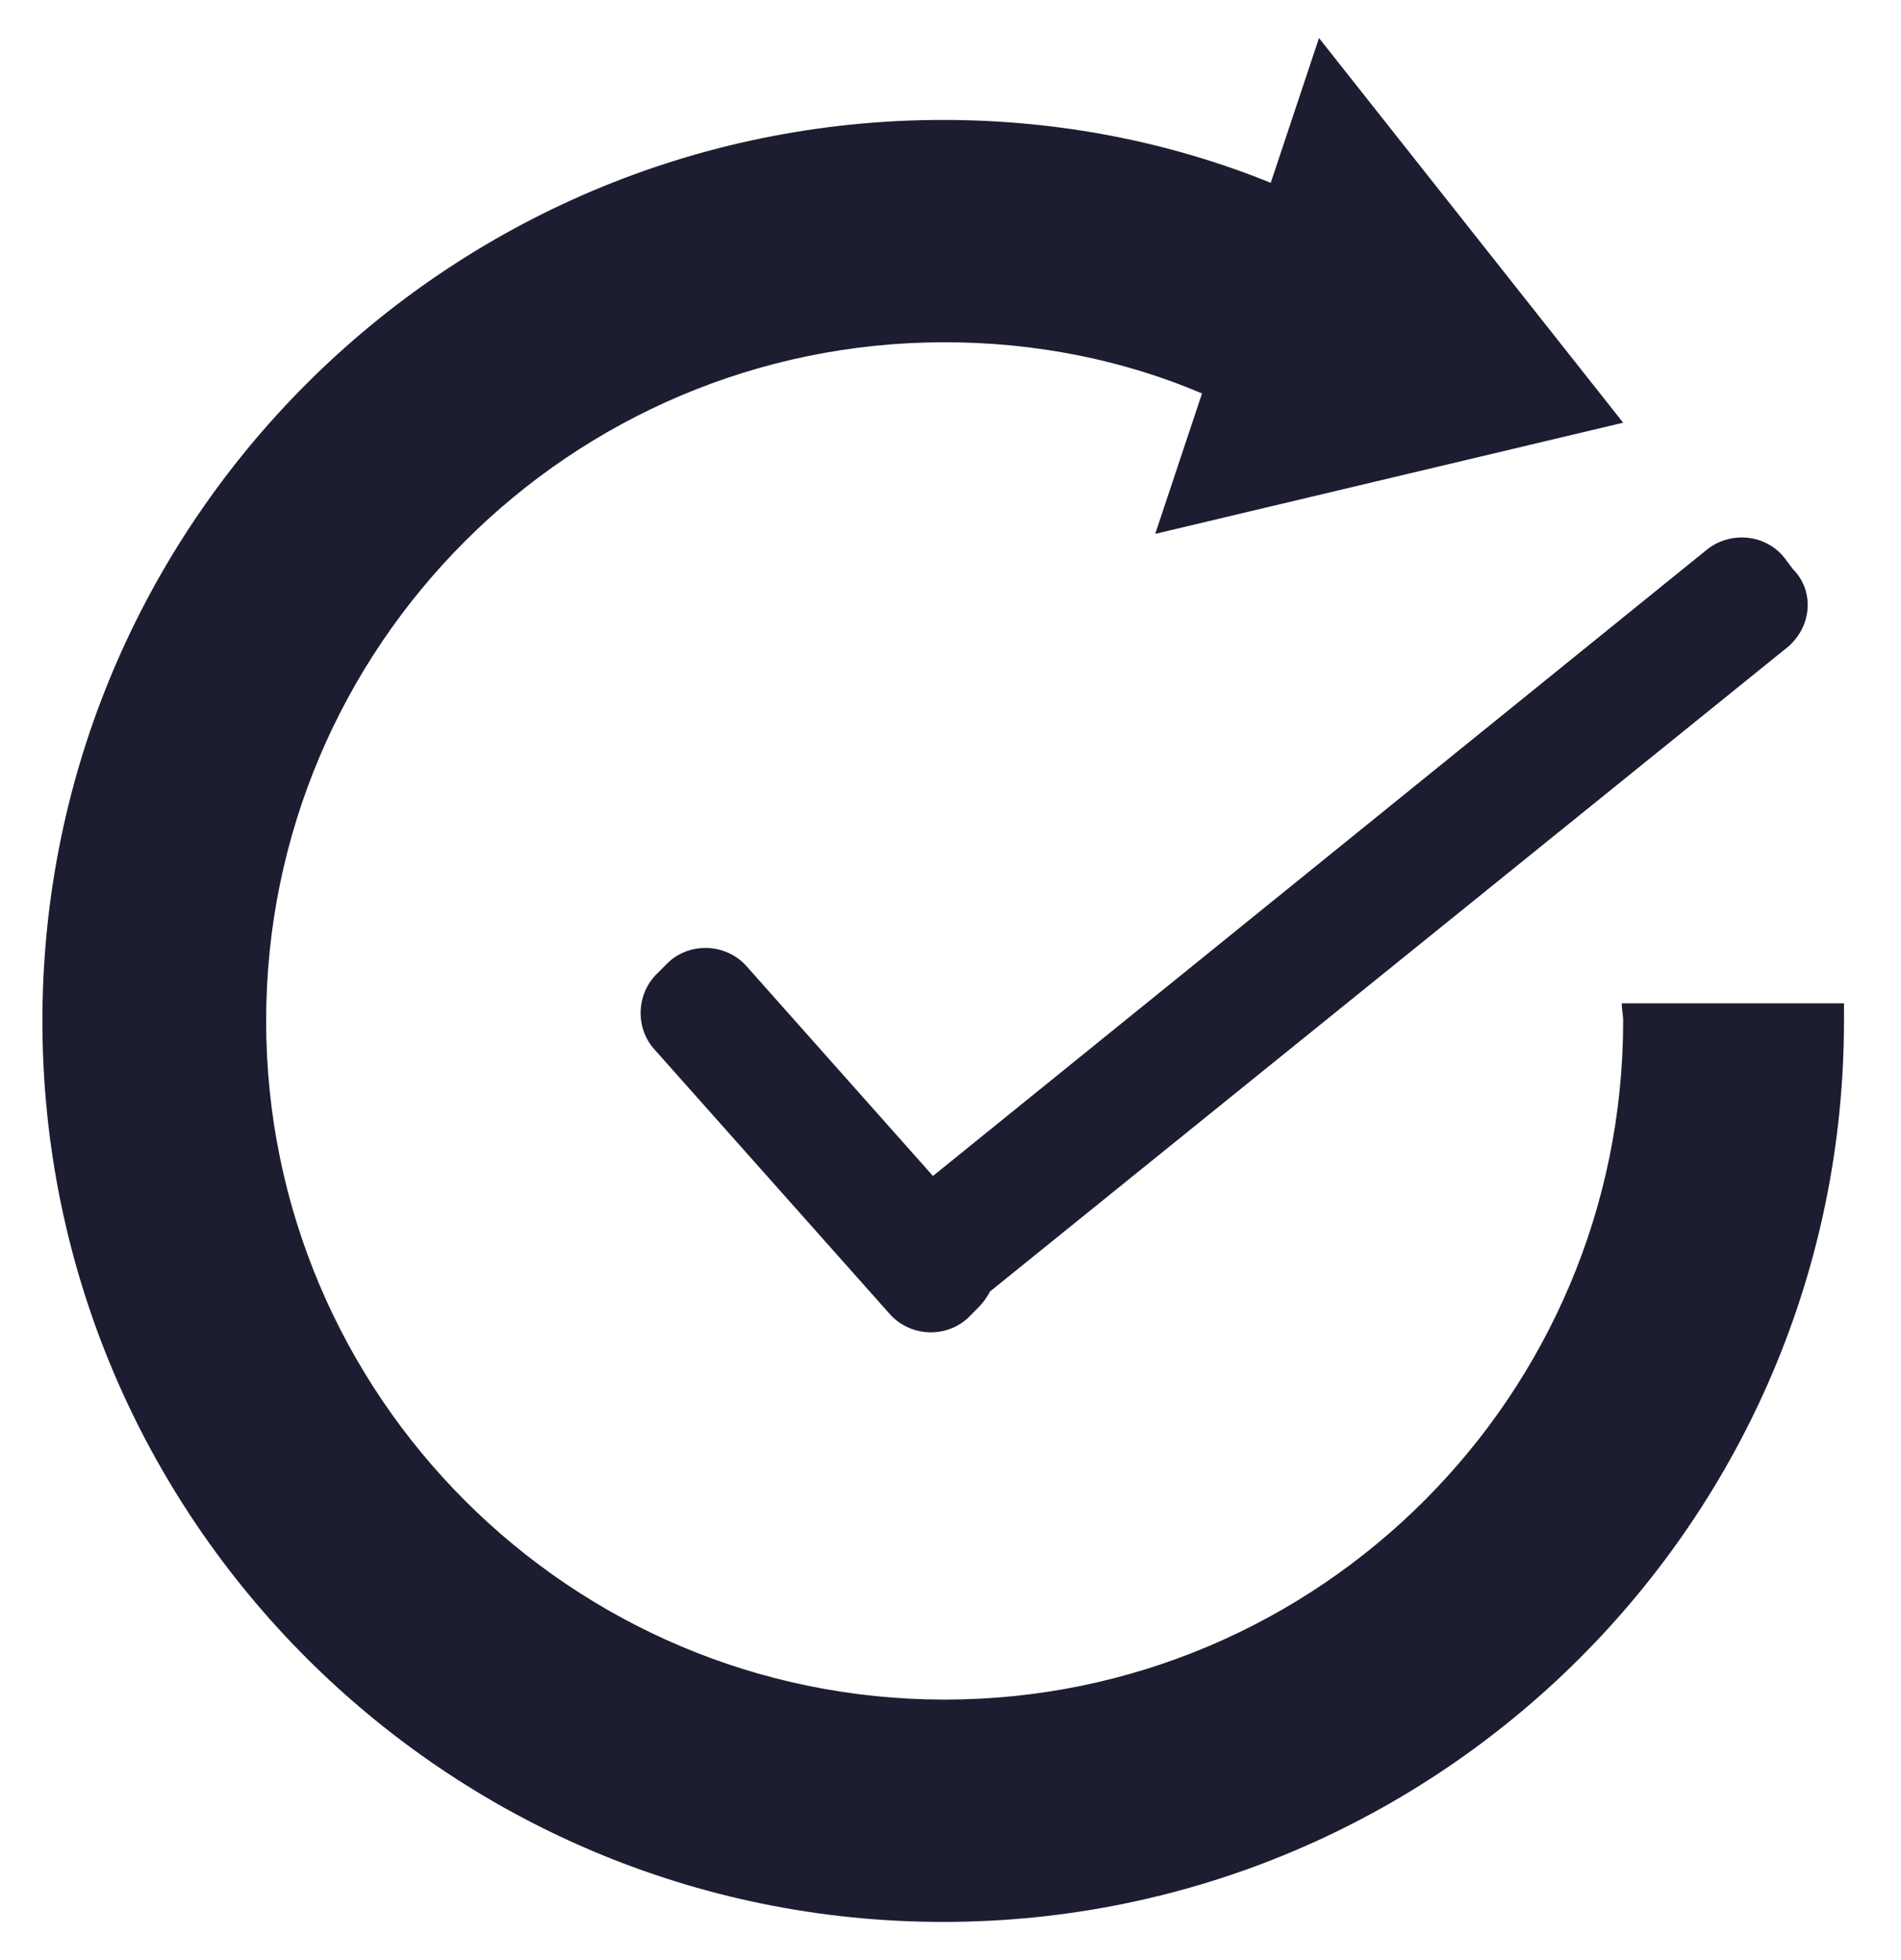
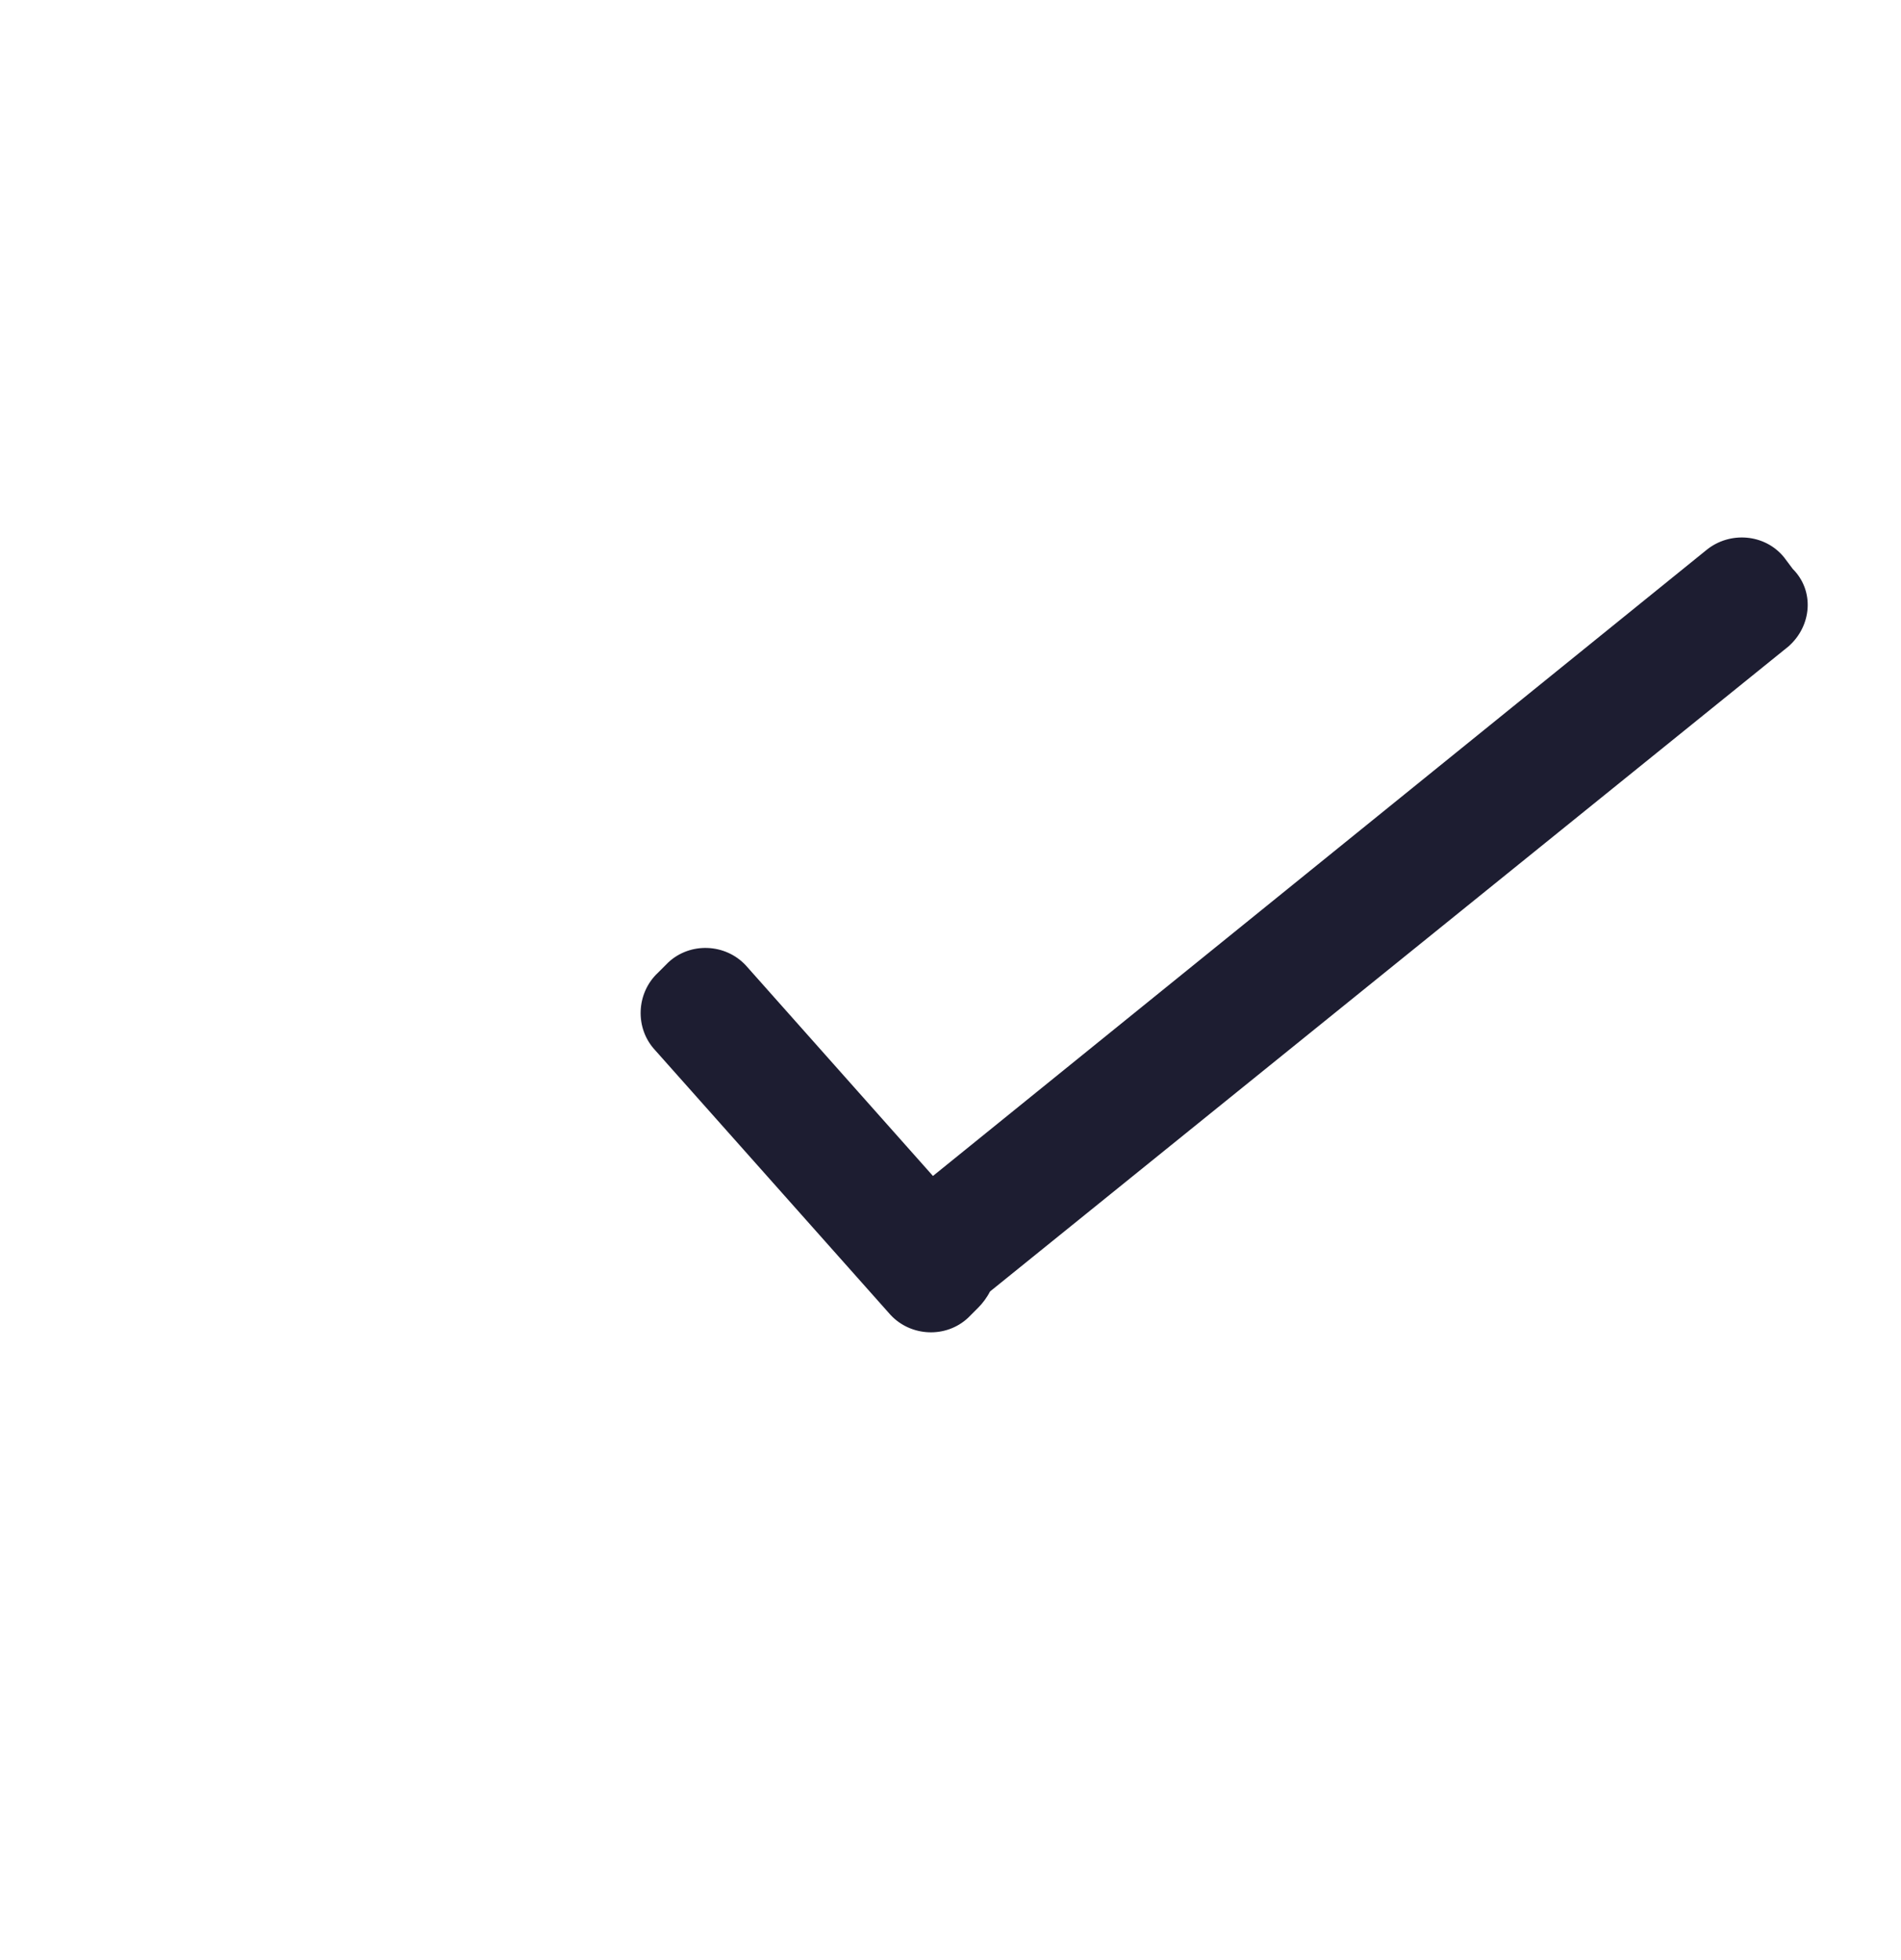
<svg xmlns="http://www.w3.org/2000/svg" version="1.1" id="Layer_1" x="0px" y="0px" viewBox="0 0 130 134" style="enable-background:new 0 0 130 134;" xml:space="preserve">
  <style type="text/css">
	.st0{fill-rule:evenodd;clip-rule:evenodd;fill:#1D1D31;}
</style>
  <g>
    <path class="st0" d="M122.3,44.2L67.7,88.3c-0.2,0.4-0.5,0.8-0.8,1.1l-0.7,0.7c-1.5,1.4-3.9,1.3-5.3-0.2L44.8,71.8   c-1.4-1.5-1.3-3.9,0.2-5.3l0.7-0.7c1.5-1.4,3.9-1.3,5.3,0.2l12.8,14.4l52.9-42.8c1.6-1.3,4-1.1,5.3,0.5l0.6,0.8   C124.1,40.4,123.9,42.8,122.3,44.2z" />
-     <path class="st0" d="M126.1,68.6c0,0.4,0,0.8,0,1.2c0,34-27.6,61.6-61.6,61.6S2.9,103.8,2.9,69.8S30.5,8.2,64.5,8.2   c7.9,0,15.5,1.5,22.4,4.3l3.3-9.9L111,28.9L79,36.5l3.2-9.6c-5.4-2.3-11.4-3.5-17.6-3.5c-25.6,0-46.4,20.8-46.4,46.4   c0,25.6,20.8,46.4,46.4,46.4c25.6,0,46.4-20.8,46.4-46.4c0-0.4-0.1-0.8-0.1-1.2H126.1z" />
  </g>
</svg>